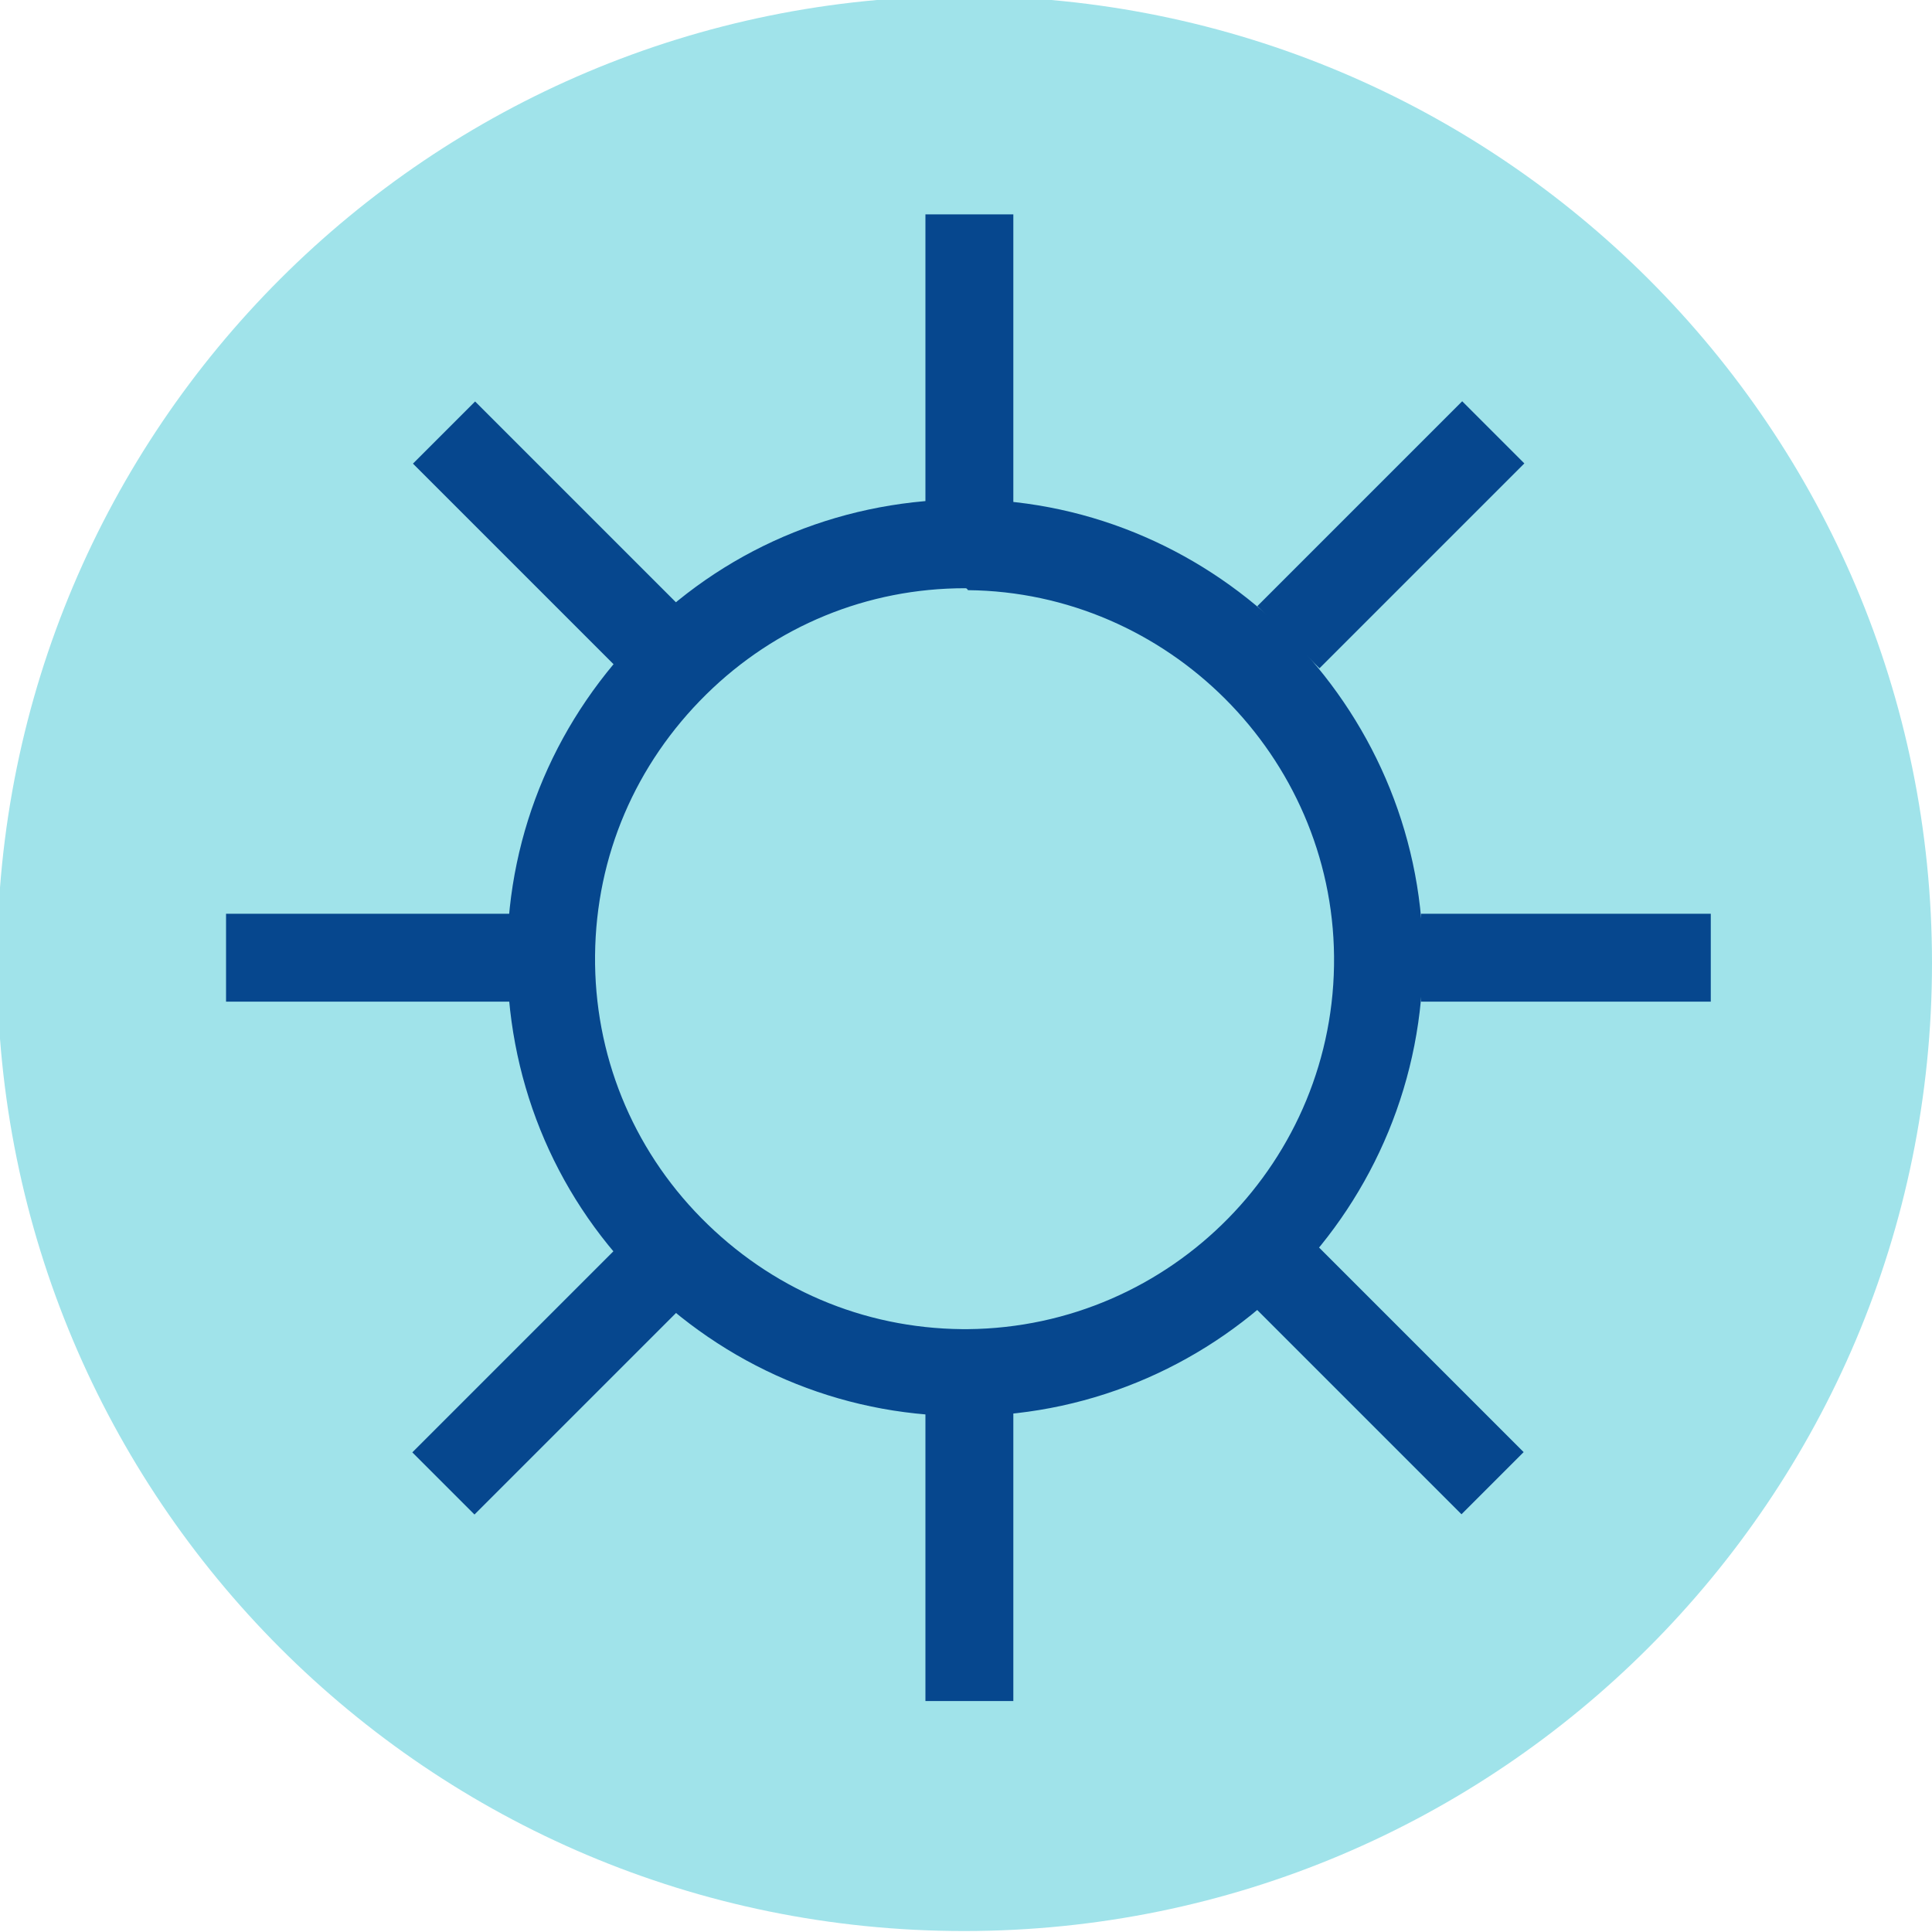
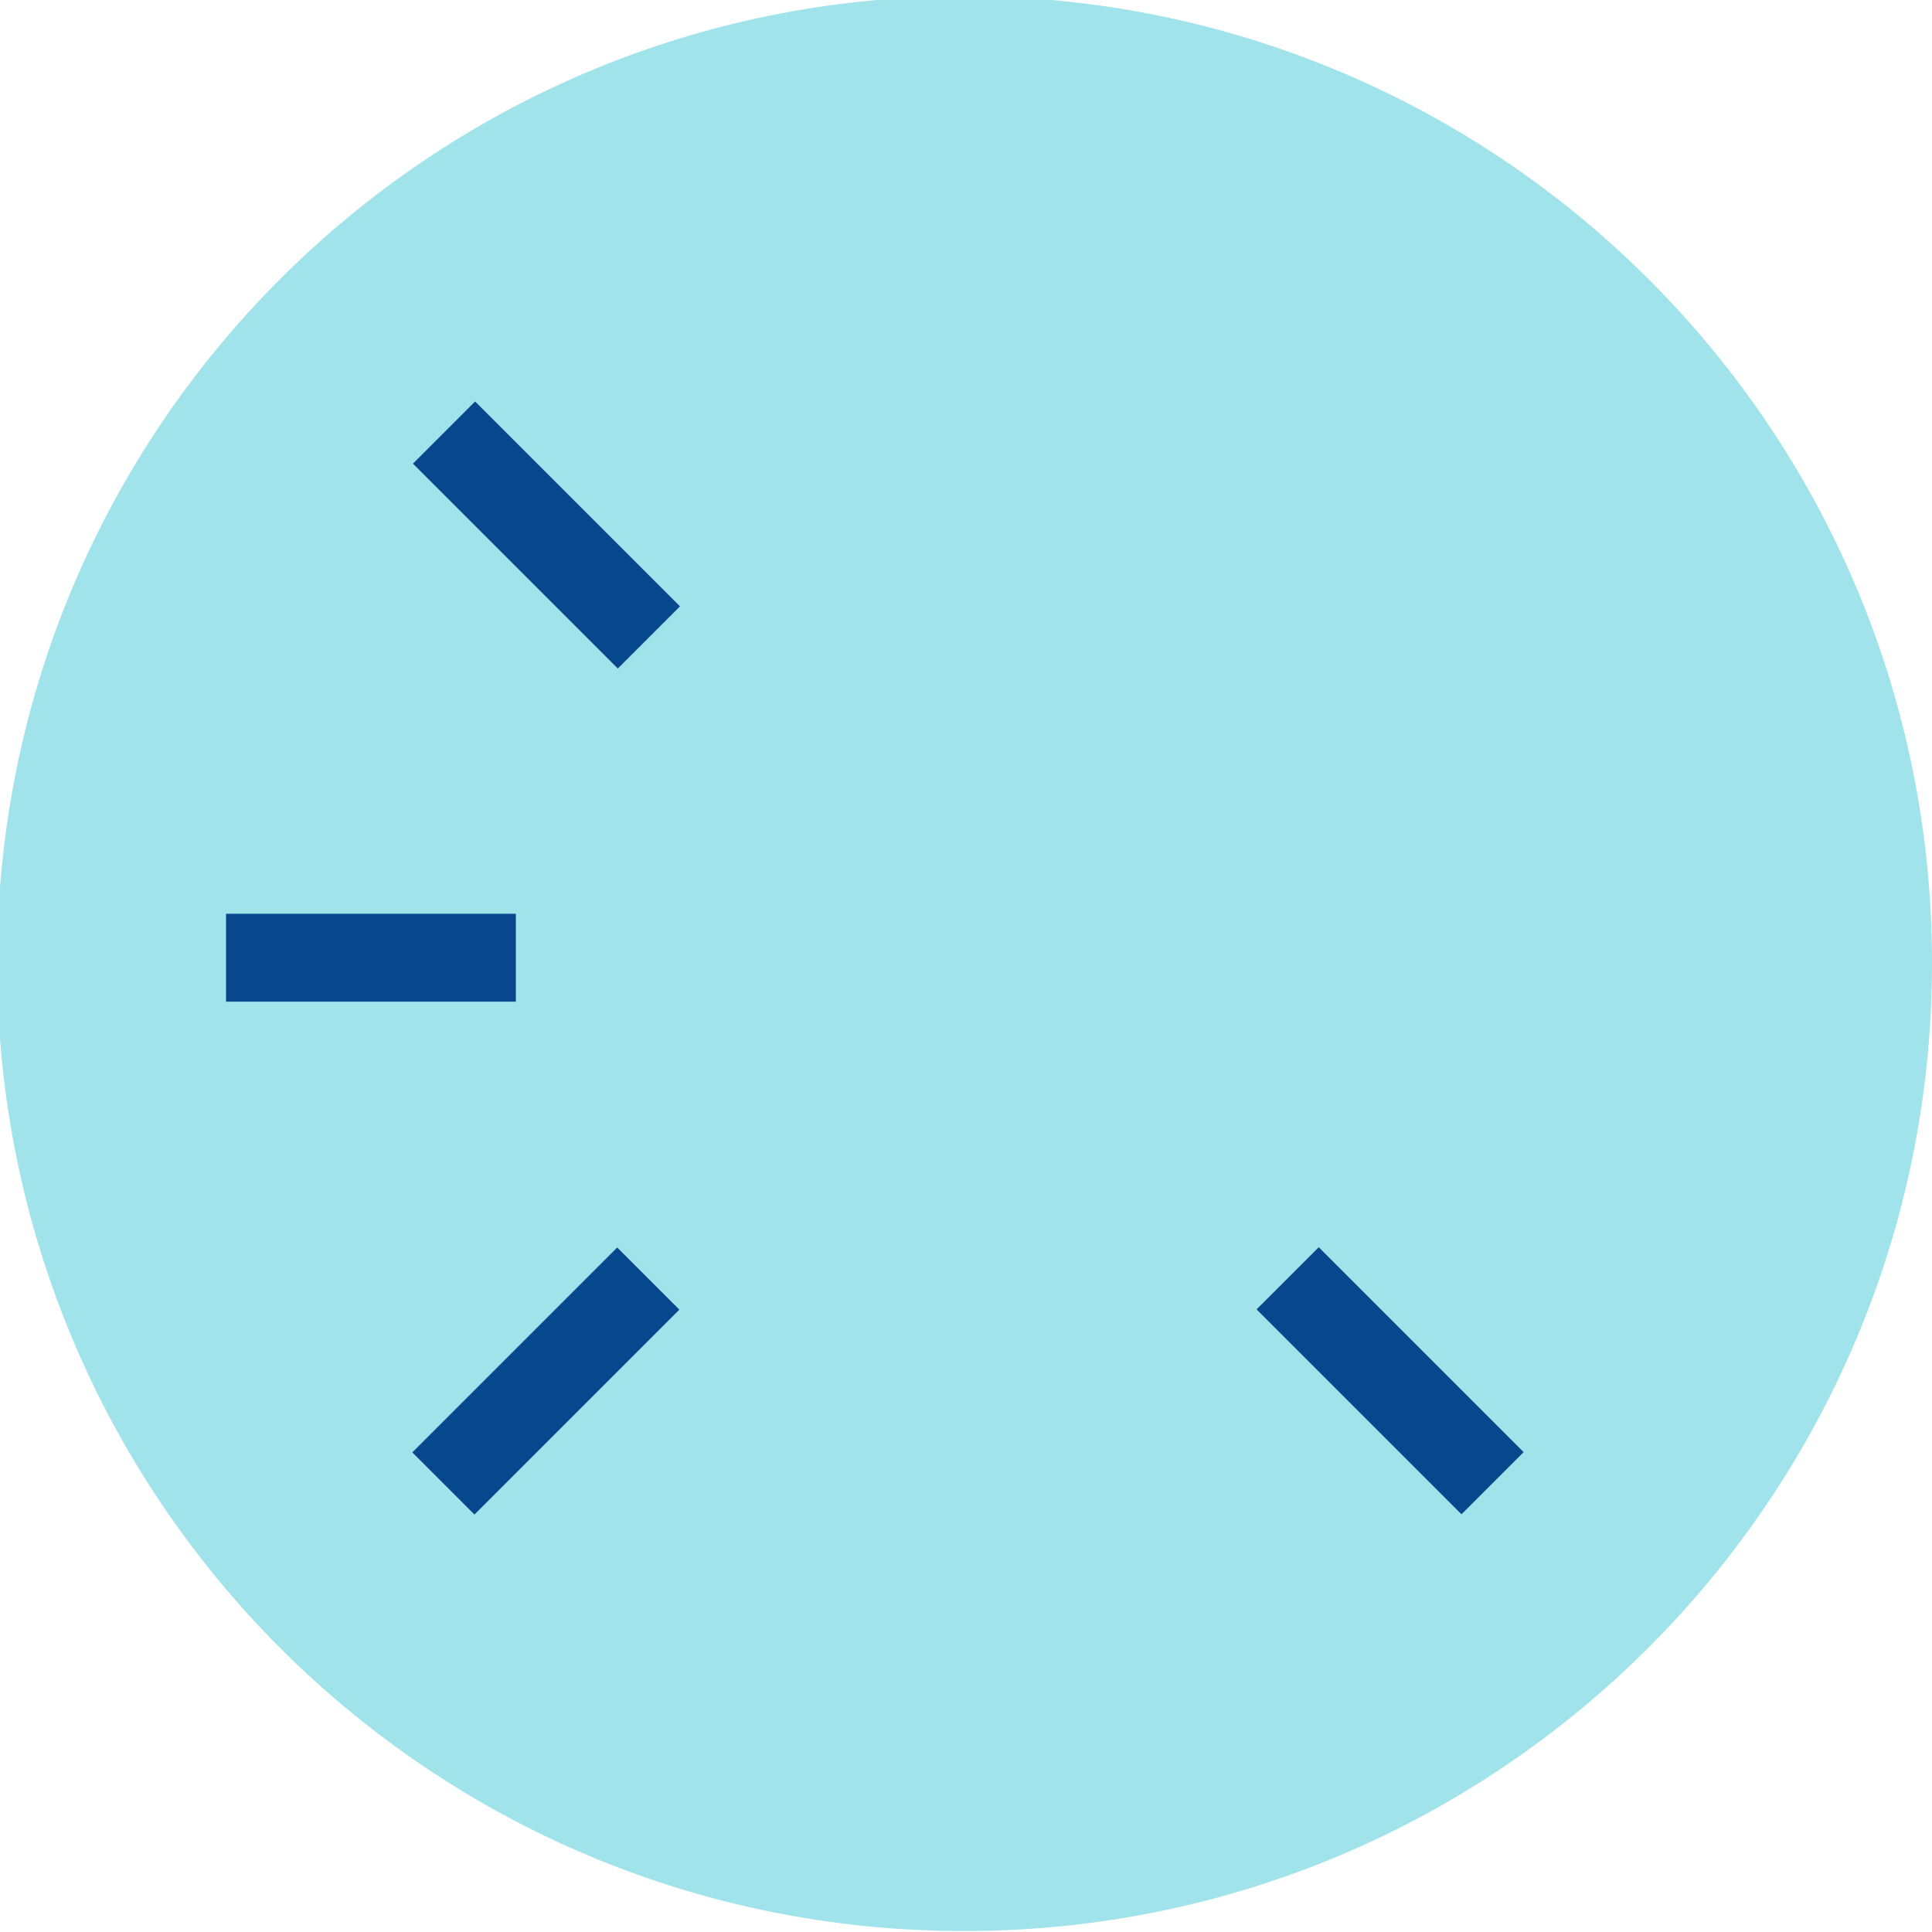
<svg xmlns="http://www.w3.org/2000/svg" xmlns:xlink="http://www.w3.org/1999/xlink" version="1.1" id="Layer_1" x="0px" y="0px" viewBox="0 0 200 200" style="enable-background:new 0 0 200 200;" xml:space="preserve">
  <style type="text/css">
	.st0{fill:#A0E3EA;}
	.st1{fill:#06478E;}
	.st2{clip-path:url(#SVGID_00000082370126932256949360000000504790857989483942_);}
	.st3{clip-path:url(#SVGID_00000178888809617545253430000006334256632648888742_);}
	.st4{clip-path:url(#SVGID_00000088816980140485635160000014917266817476171393_);}
	.st5{clip-path:url(#SVGID_00000136372070801174666780000013838514565105407116_);}
</style>
  <path id="Path_1626" class="st0" d="M200,99.7c0,55.3-44.8,100.2-100.2,100.2S-0.3,155.1-0.3,99.7S44.5-0.4,99.8-0.4l0,0  C155.2-0.4,200,44.4,200,99.7" />
  <g id="Group_599" transform="translate(26 24.793)">
    <g id="Line_92">
      <rect x="26" y="15.6" transform="matrix(0.707 -0.707 0.707 0.707 -12.663 30.554)" class="st1" width="9.1" height="30" />
    </g>
    <g id="Group_592">
      <g>
        <defs>
          <rect id="SVGID_1_" x="-2.6" y="-2.6" width="153.7" height="153.9" />
        </defs>
        <clipPath id="SVGID_00000103985321849484633770000012184469672704362120_">
          <use xlink:href="#SVGID_1_" style="overflow:visible;" />
        </clipPath>
        <g id="Group_591" style="clip-path:url(#SVGID_00000103985321849484633770000012184469672704362120_);">
          <g id="Line_93">
            <rect x="-2.6" y="69.8" class="st1" width="30" height="9.1" />
          </g>
        </g>
      </g>
    </g>
    <g id="Line_94">
      <rect x="15.5" y="113.6" transform="matrix(0.707 -0.707 0.707 0.707 -74.59 56.199)" class="st1" width="30" height="9.1" />
    </g>
    <g id="Group_594">
      <g>
        <defs>
-           <rect id="SVGID_00000047048066719398600660000014201207389830950828_" x="-2.6" y="-2.6" width="153.7" height="153.9" />
-         </defs>
+           </defs>
        <clipPath id="SVGID_00000132771998896646120970000008145535328744781721_">
          <use xlink:href="#SVGID_00000047048066719398600660000014201207389830950828_" style="overflow:visible;" />
        </clipPath>
        <g id="Group_593" style="clip-path:url(#SVGID_00000132771998896646120970000008145535328744781721_);">
          <g id="Line_95">
            <rect x="69.8" y="121.3" class="st1" width="9.1" height="30" />
          </g>
          <g id="Line_96">
            <rect x="69.8" y="-2.6" class="st1" width="9.1" height="30" />
          </g>
        </g>
      </g>
    </g>
    <g id="Line_97">
-       <rect x="103" y="26" transform="matrix(0.707 -0.707 0.707 0.707 12.953 92.394)" class="st1" width="30" height="9.1" />
-     </g>
+       </g>
    <g id="Group_596">
      <g>
        <defs>
-           <rect id="SVGID_00000112611742240545988760000016563882513006717840_" x="-2.6" y="-2.6" width="153.7" height="153.9" />
-         </defs>
+           </defs>
        <clipPath id="SVGID_00000045582728874946319320000000136338492906428347_">
          <use xlink:href="#SVGID_00000112611742240545988760000016563882513006717840_" style="overflow:visible;" />
        </clipPath>
        <g id="Group_595" style="clip-path:url(#SVGID_00000045582728874946319320000000136338492906428347_);">
          <g id="Line_98">
-             <rect x="121.1" y="69.8" class="st1" width="30" height="9.1" />
-           </g>
+             </g>
        </g>
      </g>
    </g>
    <g id="Line_99">
      <rect x="113.4" y="103.1" transform="matrix(0.707 -0.707 0.707 0.707 -48.983 118.035)" class="st1" width="9.1" height="30" />
    </g>
    <g id="Group_598">
      <g>
        <defs>
-           <rect id="SVGID_00000152264228865770710040000005678957003736961153_" x="-2.6" y="-2.6" width="153.7" height="153.9" />
-         </defs>
+           </defs>
        <clipPath id="SVGID_00000057140167465735323590000015933089991964368284_">
          <use xlink:href="#SVGID_00000152264228865770710040000005678957003736961153_" style="overflow:visible;" />
        </clipPath>
        <g id="Group_597" style="clip-path:url(#SVGID_00000057140167465735323590000015933089991964368284_);">
          <g id="Path_1643">
-             <path class="st1" d="M73.9,121.8c-0.1,0-0.3,0-0.4,0c-12.7-0.1-24.5-5.2-33.4-14.2c-8.9-9-13.7-21-13.6-33.7       c0.1-12.7,5.2-24.5,14.2-33.4c9-8.9,21-13.7,33.7-13.6v0c25.6,0.3,46.6,21.4,46.9,47c0.2,26.1-20.8,47.6-46.9,47.9v0       C74.2,121.8,74.1,121.8,73.9,121.8z M73.9,36.1c-10.1,0-19.6,3.9-26.8,11c-7.3,7.2-11.4,16.7-11.5,27       c-0.1,10.2,3.8,19.9,11,27.2c7.2,7.3,16.7,11.4,27,11.5c0.2,0,0.4,0,0.6,0l0,0c21.1-0.2,38.1-17.5,37.9-38.6       c-0.2-20.7-17.2-37.7-37.9-37.9v0C74.1,36.1,74,36.1,73.9,36.1z" />
+             <path class="st1" d="M73.9,121.8c-0.1,0-0.3,0-0.4,0c-12.7-0.1-24.5-5.2-33.4-14.2c-8.9-9-13.7-21-13.6-33.7       c0.1-12.7,5.2-24.5,14.2-33.4c9-8.9,21-13.7,33.7-13.6v0c25.6,0.3,46.6,21.4,46.9,47c0.2,26.1-20.8,47.6-46.9,47.9v0       z M73.9,36.1c-10.1,0-19.6,3.9-26.8,11c-7.3,7.2-11.4,16.7-11.5,27       c-0.1,10.2,3.8,19.9,11,27.2c7.2,7.3,16.7,11.4,27,11.5c0.2,0,0.4,0,0.6,0l0,0c21.1-0.2,38.1-17.5,37.9-38.6       c-0.2-20.7-17.2-37.7-37.9-37.9v0C74.1,36.1,74,36.1,73.9,36.1z" />
          </g>
        </g>
      </g>
    </g>
  </g>
</svg>